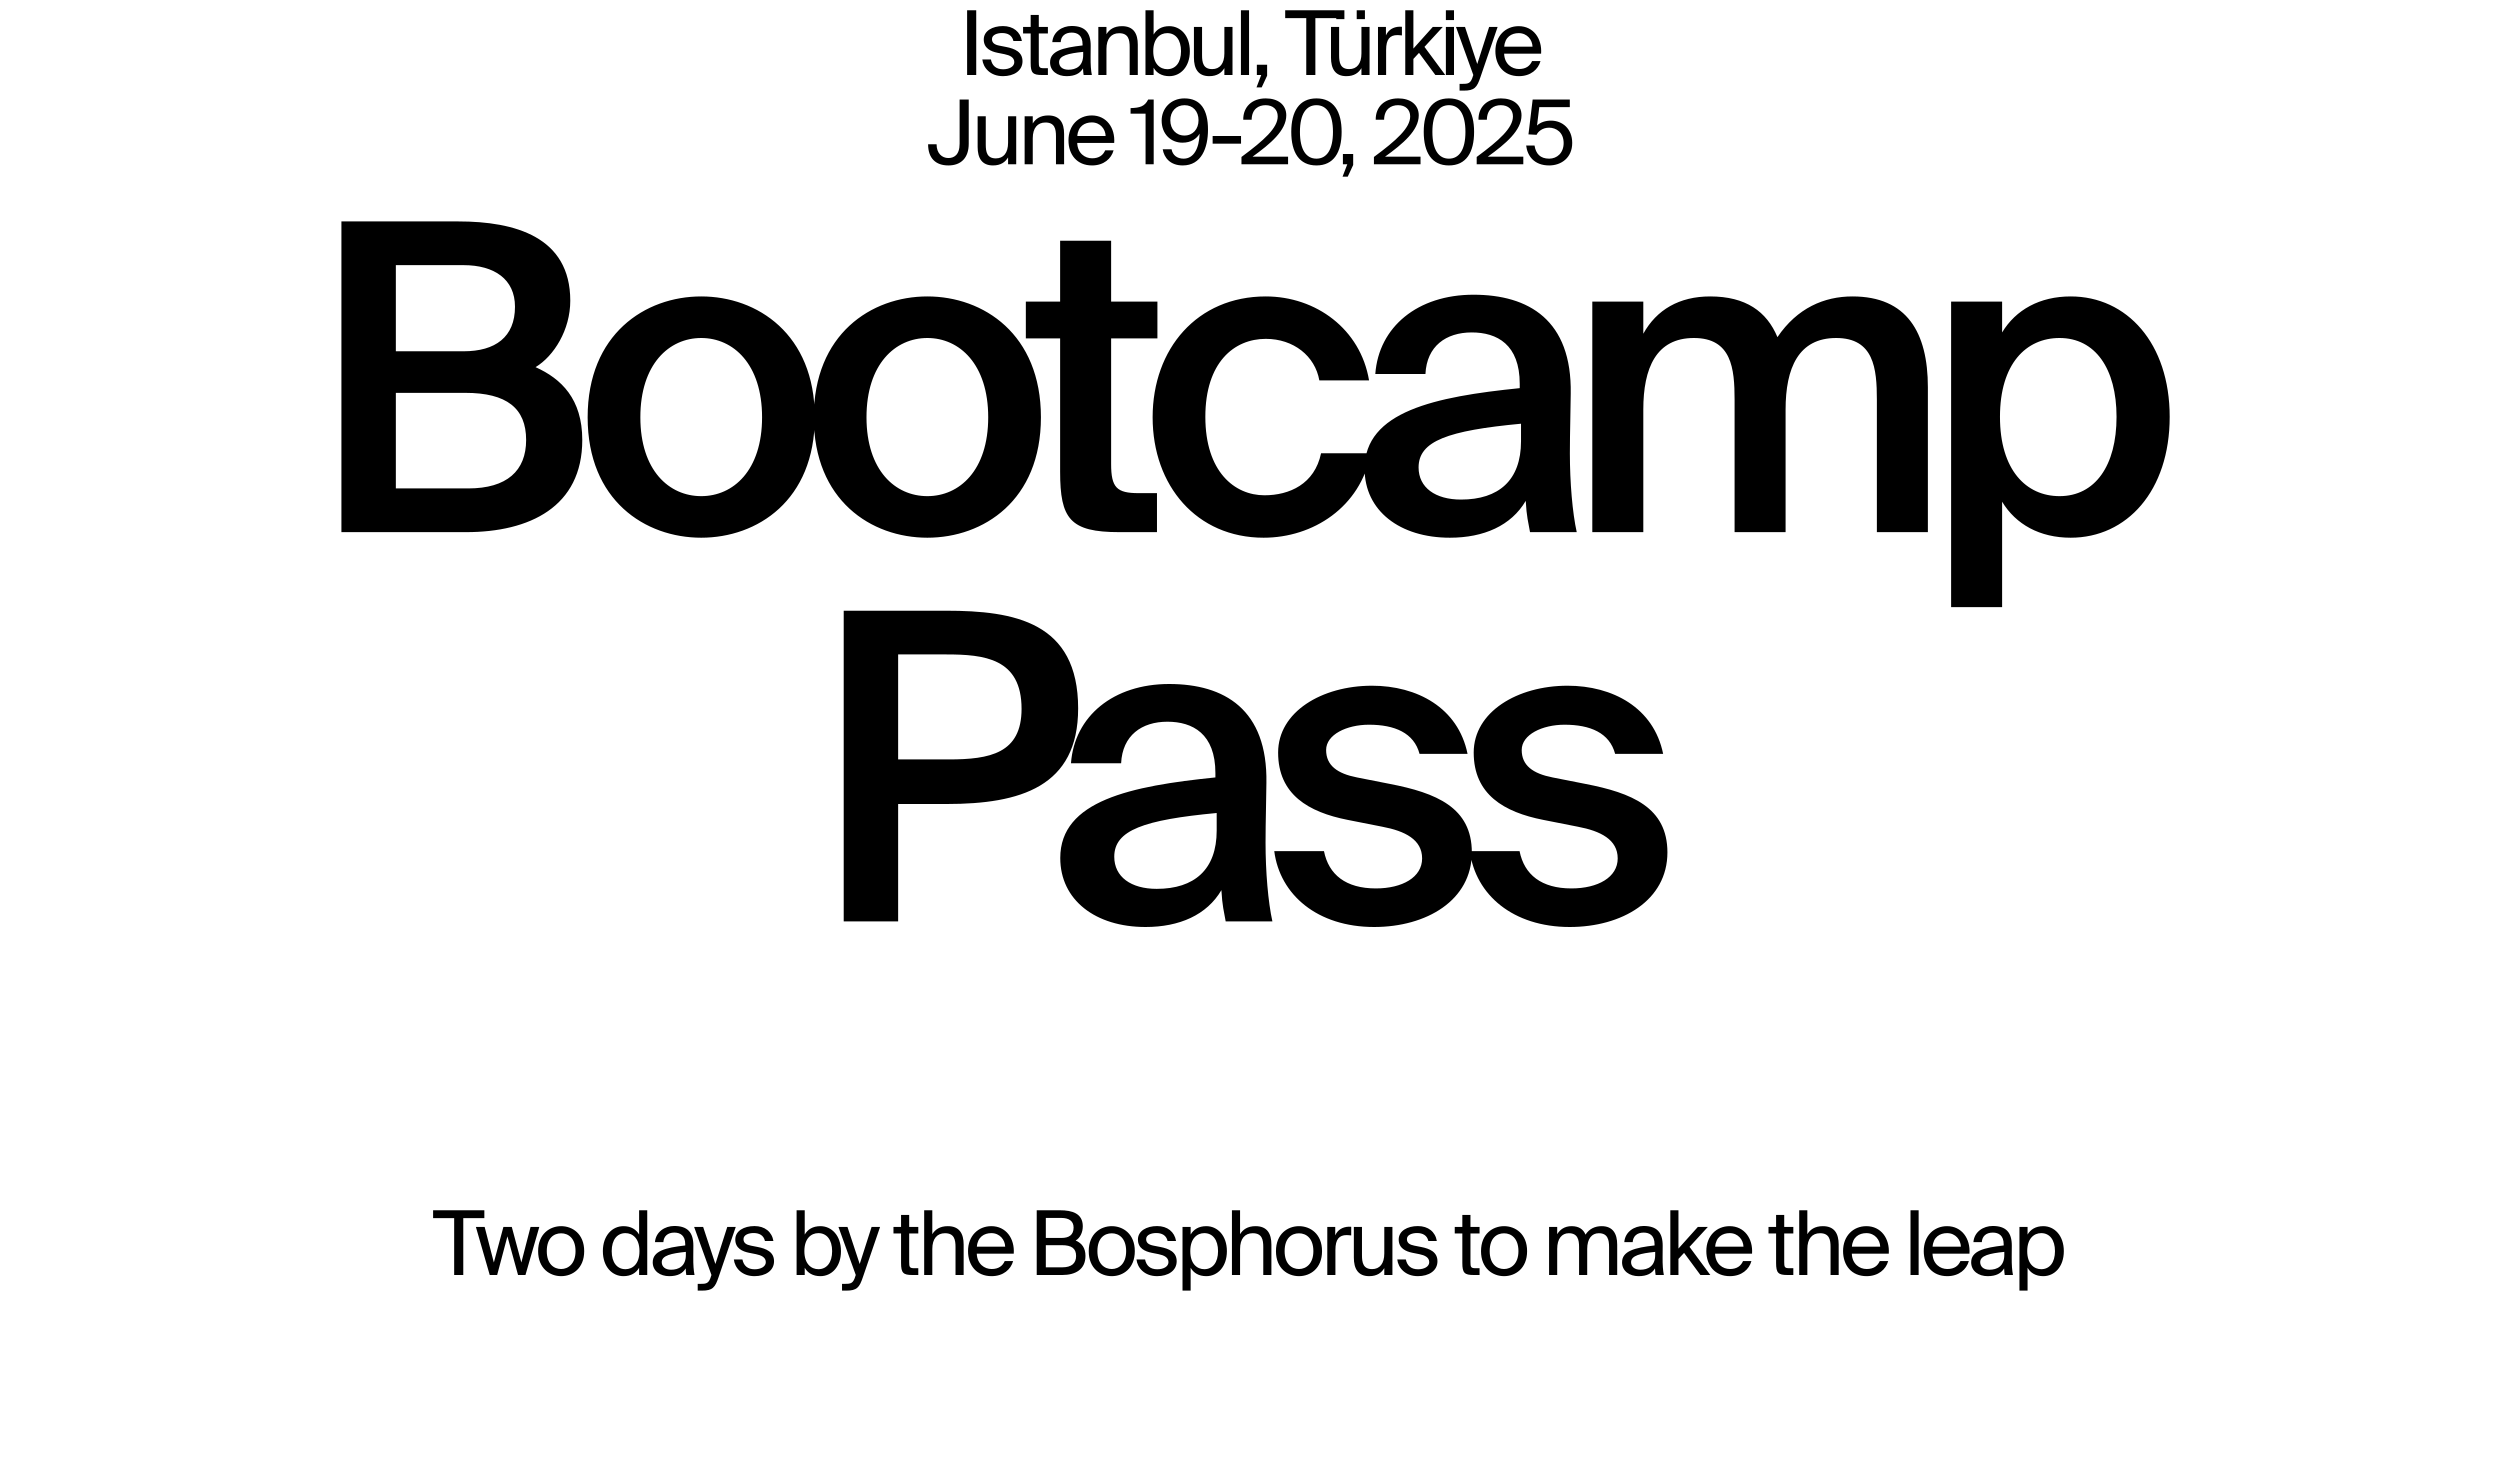
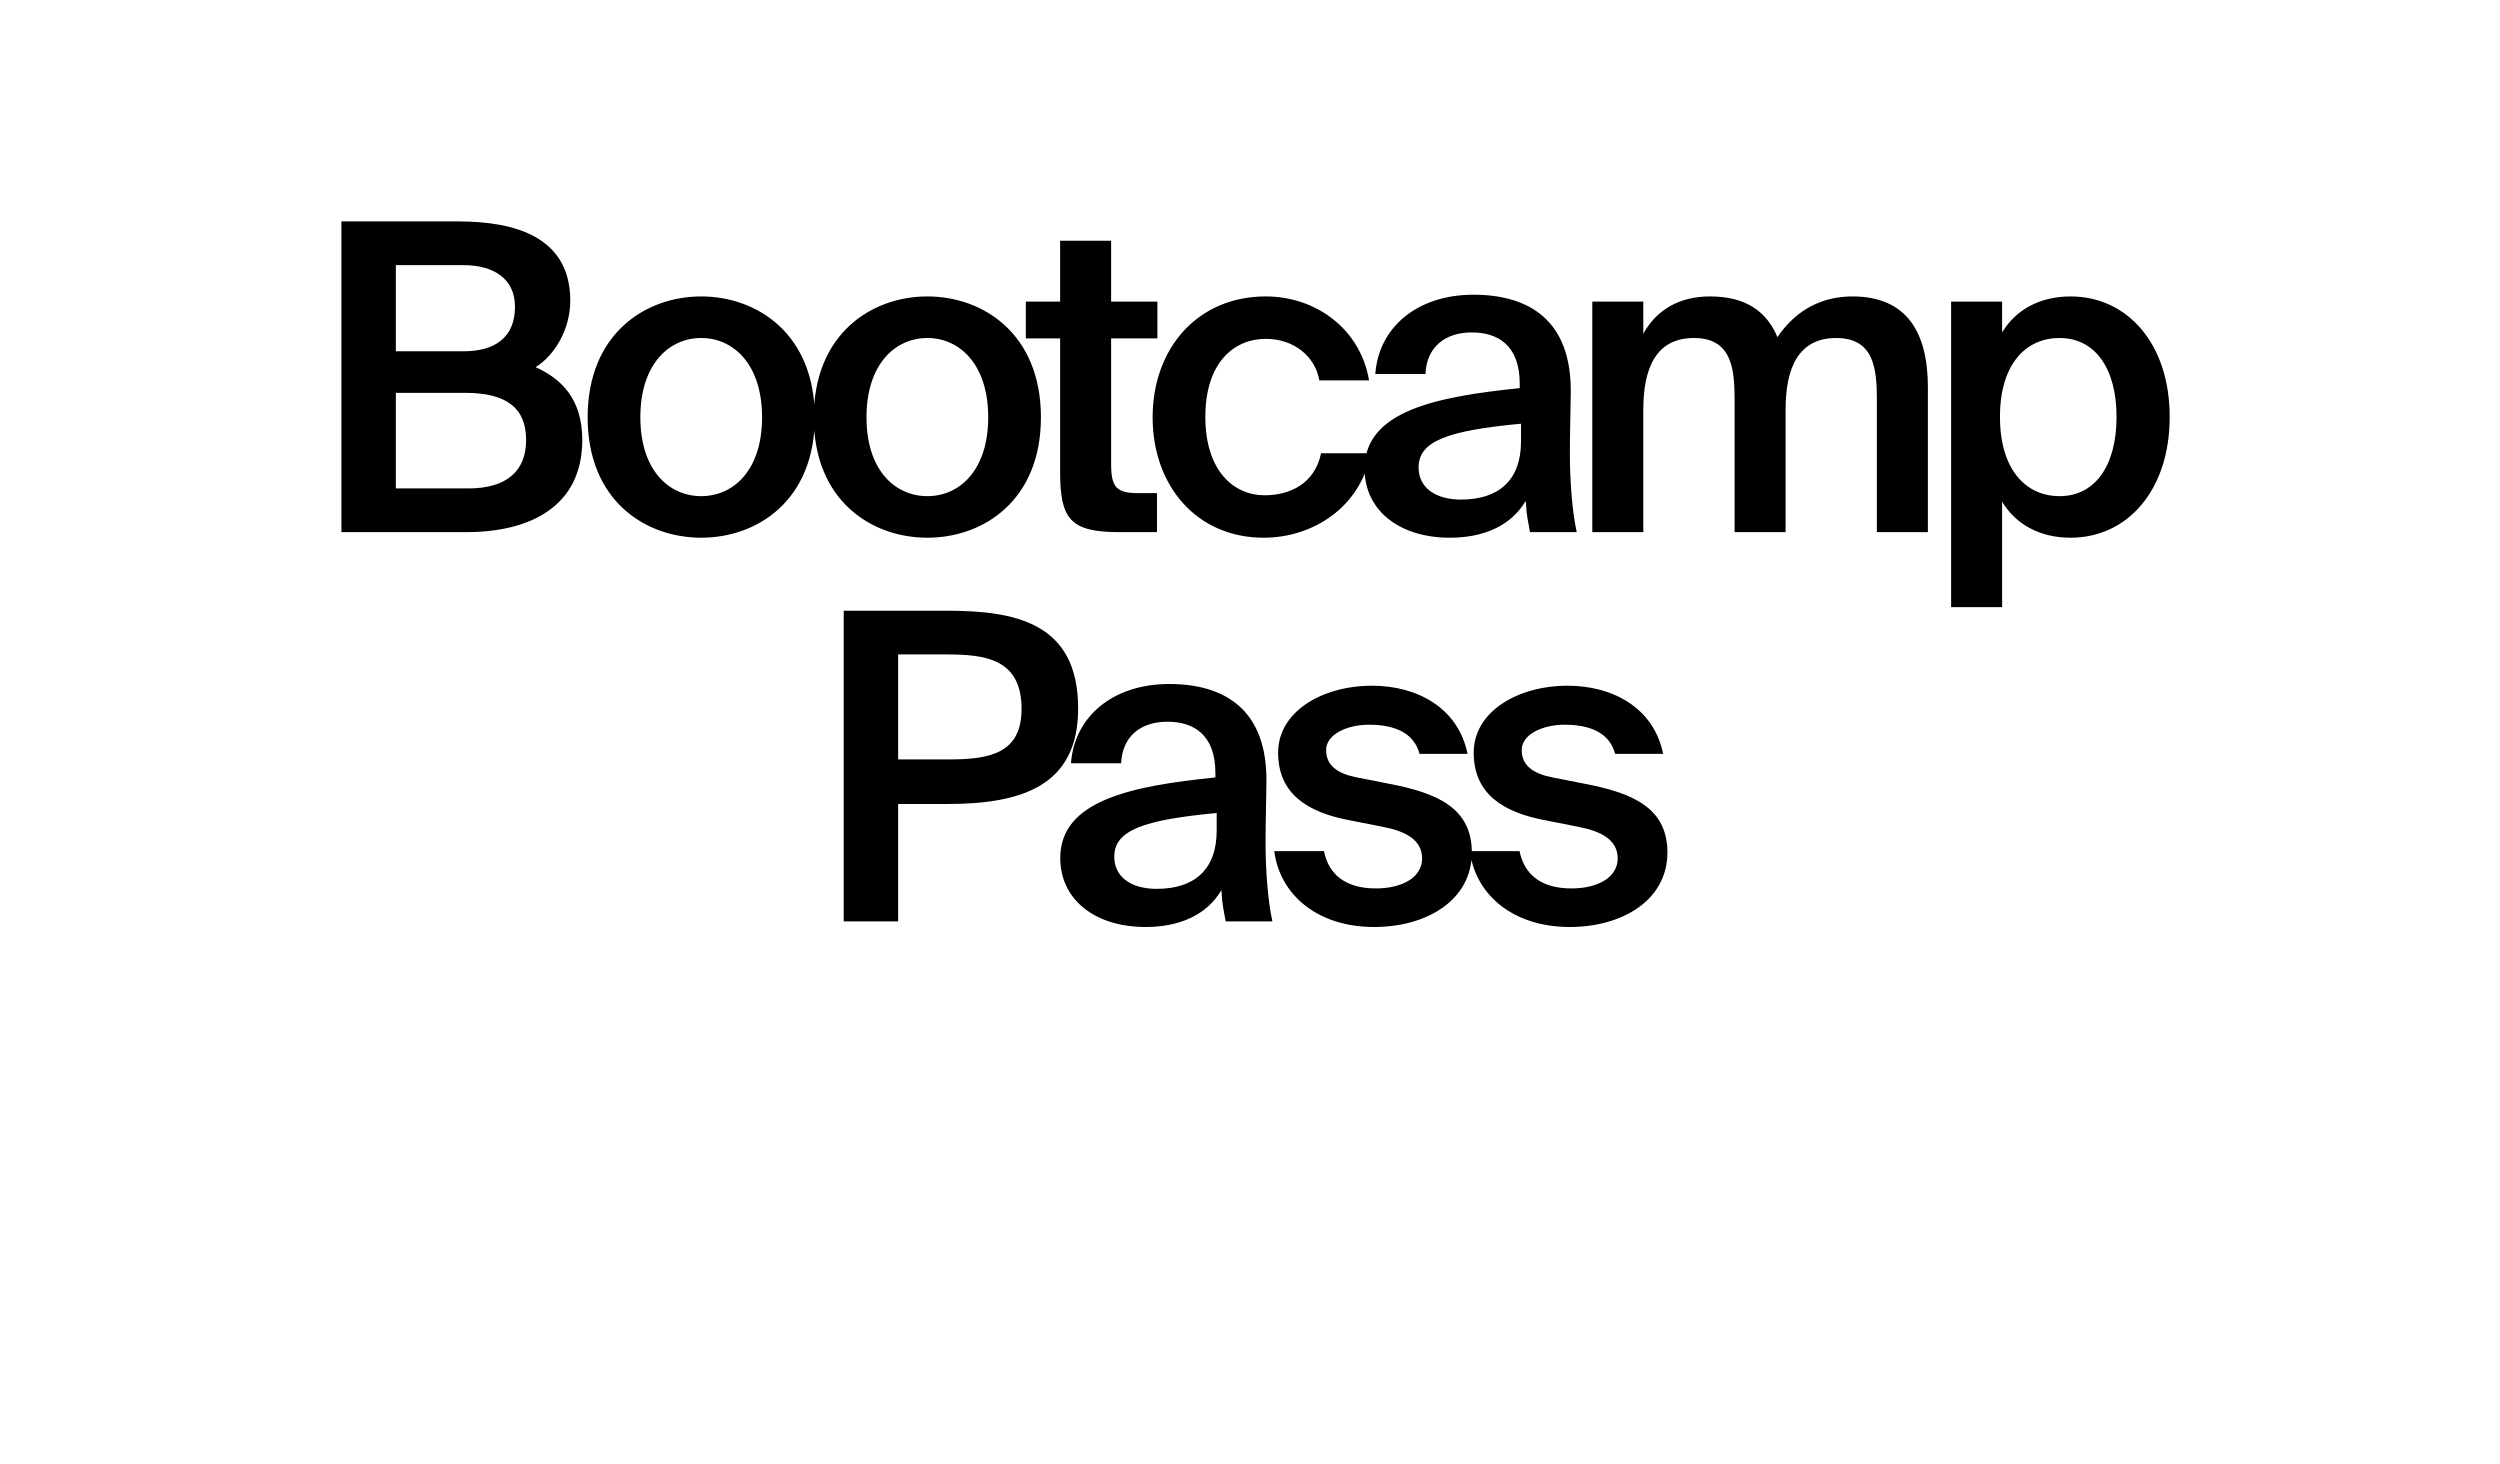
<svg xmlns="http://www.w3.org/2000/svg" width="700" height="410" viewBox="0 0 700 410" fill="none">
  <g clip-path="url(#clip0_2712_3011)">
    <path d="M95.597 62H128.357C144.197 62 159.678 66.32 159.678 84.2C159.678 92.36 155.117 99.68 149.957 102.8C157.157 106.04 163.037 111.68 163.037 123.2C163.037 141.92 148.277 149 130.517 149H95.597V62ZM110.837 98.36H129.797C138.677 98.36 144.197 94.4 144.197 85.88C144.197 78.2 138.437 74.24 129.797 74.24H110.837V98.36ZM110.837 136.76H131.117C141.917 136.76 147.317 131.84 147.317 123.2C147.317 114.32 141.917 110 130.277 110H110.837V136.76ZM228.14 116.84C228.14 140.12 212.06 150.56 196.34 150.56C180.62 150.56 164.54 140.12 164.54 116.84C164.54 93.56 180.62 83 196.34 83C212.06 83 228.14 93.56 228.14 116.84ZM196.34 138.92C205.34 138.92 213.38 131.72 213.38 116.84C213.38 101.96 205.34 94.64 196.34 94.64C187.34 94.64 179.3 101.96 179.3 116.84C179.3 131.72 187.34 138.92 196.34 138.92ZM291.459 116.84C291.459 140.12 275.379 150.56 259.659 150.56C243.939 150.56 227.859 140.12 227.859 116.84C227.859 93.56 243.939 83 259.659 83C275.379 83 291.459 93.56 291.459 116.84ZM259.659 138.92C268.659 138.92 276.699 131.72 276.699 116.84C276.699 101.96 268.659 94.64 259.659 94.64C250.659 94.64 242.619 101.96 242.619 116.84C242.619 131.72 250.659 138.92 259.659 138.92ZM296.835 67.4H311.115V84.44H324.075V94.76H311.115V129.92C311.115 136.52 312.675 138.08 318.795 138.08H323.955V149H313.395C299.595 149 296.835 145.28 296.835 132.08V94.76H287.235V84.44H296.835V67.4ZM383.336 106.52H369.416C368.216 99.68 362.216 94.88 354.416 94.88C345.536 94.88 337.496 101.48 337.496 116.72C337.496 132.08 345.656 138.68 354.056 138.68C361.016 138.68 368.096 135.56 369.896 126.92H383.816C380.936 142.04 367.616 150.56 353.816 150.56C335.096 150.56 322.736 136.04 322.736 116.84C322.736 97.64 335.216 83 354.416 83C368.456 83 380.936 92.12 383.336 106.52ZM382.084 131.24C382.084 115.16 401.884 111.08 425.524 108.68V107.48C425.524 96.44 419.164 93.08 412.084 93.08C404.884 93.08 399.484 96.92 399.124 104.72H385.084C386.044 91.52 396.964 82.52 412.564 82.52C428.044 82.52 440.164 89.6 439.804 110.24C439.804 113.48 439.564 121.04 439.564 126.92C439.564 135.08 440.284 143.6 441.484 149H428.404C427.924 146.24 427.444 144.68 427.204 140.24C423.124 147.2 415.444 150.56 405.964 150.56C391.924 150.56 382.084 143 382.084 131.24ZM425.884 118.64C405.484 120.56 397.204 123.44 397.204 130.88C397.204 136.52 401.884 139.88 409.084 139.88C419.644 139.88 425.884 134.48 425.884 123.56V118.64ZM460.125 149H445.845V84.44H460.125V93.44C463.845 86.72 470.205 83 478.845 83C488.805 83 494.685 87.2 497.685 94.4C503.205 86.24 510.765 83 518.685 83C533.925 83 539.805 93.08 539.805 108.44V149H525.525V111.92C525.525 103.16 524.685 94.64 514.125 94.64C503.565 94.64 499.965 103.04 499.965 114.68V149H485.685V111.92C485.685 103.16 484.845 94.64 474.285 94.64C463.725 94.64 460.125 103.04 460.125 114.68V149ZM560.592 84.44V93.08C564.432 86.72 571.152 83 579.792 83C595.512 83 607.512 96.08 607.512 116.72C607.512 137.48 595.512 150.56 579.792 150.56C571.152 150.56 564.432 146.84 560.592 140.48V170H546.312V84.44H560.592ZM576.672 138.92C586.632 138.92 592.632 130.4 592.632 116.72C592.632 103.16 586.632 94.64 576.672 94.64C567.312 94.64 559.992 101.84 559.992 116.72C559.992 131.6 567.312 138.92 576.672 138.92ZM264.919 171C283.999 171 301.879 174.12 301.879 198.36C301.879 220.32 285.679 225.12 265.159 225.12H251.479V258H236.239V171H264.919ZM251.479 183.24V212.64H265.639C277.159 212.64 286.039 210.96 286.039 198.48C286.039 184.32 275.599 183.24 264.919 183.24H251.479ZM296.873 240.24C296.873 224.16 316.673 220.08 340.313 217.68V216.48C340.313 205.44 333.953 202.08 326.873 202.08C319.673 202.08 314.273 205.92 313.913 213.72H299.873C300.833 200.52 311.753 191.52 327.353 191.52C342.833 191.52 354.953 198.6 354.593 219.24C354.593 222.48 354.353 230.04 354.353 235.92C354.353 244.08 355.073 252.6 356.273 258H343.193C342.713 255.24 342.233 253.68 341.993 249.24C337.913 256.2 330.233 259.56 320.753 259.56C306.713 259.56 296.873 252 296.873 240.24ZM340.673 227.64C320.273 229.56 311.993 232.44 311.993 239.88C311.993 245.52 316.673 248.88 323.873 248.88C334.433 248.88 340.673 243.48 340.673 232.56V227.64ZM397.473 211.08C395.913 205.2 390.513 202.92 383.313 202.92C377.073 202.92 371.313 205.68 371.313 210C371.313 214.32 374.433 216.6 379.953 217.68L389.073 219.48C402.153 222 412.113 226.08 412.113 238.68C412.113 252.12 399.393 259.56 384.753 259.56C368.913 259.56 358.353 250.56 356.793 238.32H370.713C372.033 244.92 376.833 248.76 385.233 248.76C392.673 248.76 398.193 245.64 398.193 240.36C398.193 235.08 393.393 232.68 387.033 231.48L377.313 229.56C366.393 227.4 357.873 222.48 357.873 210.72C357.873 199.32 370.113 192 384.153 192C396.753 192 408.273 198.12 410.913 211.08H397.473ZM452.237 211.08C450.677 205.2 445.277 202.92 438.077 202.92C431.837 202.92 426.077 205.68 426.077 210C426.077 214.32 429.197 216.6 434.717 217.68L443.837 219.48C456.917 222 466.877 226.08 466.877 238.68C466.877 252.12 454.157 259.56 439.517 259.56C423.677 259.56 413.117 250.56 411.557 238.32H425.477C426.797 244.92 431.597 248.76 439.997 248.76C447.437 248.76 452.957 245.64 452.957 240.36C452.957 235.08 448.157 232.68 441.797 231.48L432.077 229.56C421.157 227.4 412.637 222.48 412.637 210.72C412.637 199.32 424.877 192 438.917 192C451.517 192 463.037 198.12 465.677 211.08H452.237Z" fill="black" />
-     <path d="M127.167 341.075H121.267V338.875H135.617V341.075H129.717V357H127.167V341.075ZM140.952 343.55H143.302L145.977 353.5L148.552 343.55H151.002L147.127 357H145.052L142.077 346.175L139.202 357H137.127L133.252 343.55H135.702L138.277 353.5L140.952 343.55ZM163.574 350.325C163.574 355.2 160.249 357.325 157.124 357.325C153.999 357.325 150.674 355.2 150.674 350.325C150.674 345.45 153.999 343.325 157.124 343.325C160.249 343.325 163.574 345.45 163.574 350.325ZM157.124 355.325C159.174 355.325 161.149 353.775 161.149 350.325C161.149 346.75 159.174 345.325 157.124 345.325C155.074 345.325 153.099 346.65 153.099 350.325C153.099 353.9 155.074 355.325 157.124 355.325ZM178.952 338.875H181.227V357H178.952V354.975C178.127 356.4 176.702 357.325 174.552 357.325C171.477 357.325 168.802 354.775 168.802 350.325C168.802 345.9 171.477 343.325 174.552 343.325C176.702 343.325 178.127 344.25 178.952 345.675V338.875ZM175.127 345.275C172.802 345.275 171.277 347.125 171.277 350.325C171.277 353.525 172.802 355.375 175.127 355.375C177.152 355.375 179.052 353.875 179.052 350.325C179.052 346.775 177.152 345.275 175.127 345.275ZM182.765 353.45C182.765 350.275 186.34 349.35 191.865 348.725V348.4C191.865 345.95 190.49 345.125 188.815 345.125C186.94 345.125 185.84 346.15 185.74 347.8H183.39C183.615 344.9 186.165 343.275 188.79 343.275C192.49 343.275 194.165 345.05 194.14 348.825L194.115 351.925C194.09 354.175 194.215 355.725 194.465 357H192.165C192.09 356.5 192.015 355.95 191.99 355.15C191.165 356.525 189.765 357.325 187.39 357.325C184.865 357.325 182.765 355.925 182.765 353.45ZM192.04 350.525C187.915 350.95 185.29 351.55 185.29 353.4C185.29 354.675 186.265 355.525 187.89 355.525C190.015 355.525 192.04 354.55 192.04 351.375V350.525ZM206.008 343.55L201.208 357.575C200.233 360.5 199.533 361.375 196.533 361.375H195.358V359.475H196.283C197.783 359.475 198.508 359.375 199.108 357.275L199.208 357L194.358 343.55H196.883L200.308 353.925L203.633 343.55H206.008ZM214.18 347.475C213.83 345.875 212.58 345.25 211.005 345.25C209.68 345.25 208.18 345.725 208.18 346.95C208.18 348.025 208.93 348.525 210.23 348.775L212.13 349.15C214.58 349.625 216.73 350.55 216.73 353.15C216.73 355.8 214.33 357.325 211.255 357.325C207.73 357.325 205.73 355 205.48 352.65H207.88C208.23 354.375 209.305 355.4 211.305 355.4C213.03 355.4 214.43 354.65 214.43 353.4C214.43 352.05 213.155 351.475 211.705 351.175L209.705 350.775C207.88 350.4 205.88 349.55 205.88 347.05C205.88 344.675 208.28 343.3 211.255 343.3C214.155 343.3 216.13 344.925 216.555 347.475H214.18ZM225.323 338.875V345.675C226.148 344.25 227.573 343.325 229.723 343.325C232.798 343.325 235.473 345.9 235.473 350.325C235.473 354.775 232.798 357.325 229.723 357.325C227.573 357.325 226.148 356.4 225.323 354.975V357H223.048V338.875H225.323ZM229.148 355.375C231.473 355.375 232.998 353.525 232.998 350.325C232.998 347.125 231.473 345.275 229.148 345.275C227.123 345.275 225.223 346.775 225.223 350.325C225.223 353.875 227.123 355.375 229.148 355.375ZM246.418 343.55L241.618 357.575C240.643 360.5 239.943 361.375 236.943 361.375H235.768V359.475H236.693C238.193 359.475 238.918 359.375 239.518 357.275L239.618 357L234.768 343.55H237.293L240.718 353.925L244.043 343.55H246.418ZM252.296 340.175H254.571V343.55H257.121V345.375H254.571V353.35C254.571 354.75 254.671 355.1 255.971 355.1H257.121V357H255.471C252.896 357 252.296 356.425 252.296 353.625V345.375H250.171V343.55H252.296V340.175ZM261.045 345.575C261.82 344.3 263.12 343.325 265.395 343.325C268.645 343.325 269.82 345.425 269.82 348.5V357H267.545V349.175C267.545 347.1 267.195 345.3 264.595 345.3C262.395 345.3 261.045 346.825 261.045 349.7V357H258.77V338.875H261.045V345.575ZM273.498 351.025C273.598 353.925 275.648 355.325 277.648 355.325C279.648 355.325 280.748 354.425 281.323 353.1H283.673C283.048 355.425 280.923 357.325 277.648 357.325C273.398 357.325 271.048 354.275 271.048 350.3C271.048 346.05 273.898 343.325 277.573 343.325C281.673 343.325 284.148 346.775 283.848 351.025H273.498ZM273.523 349.075H281.448C281.398 347.175 279.973 345.275 277.573 345.275C275.548 345.275 273.723 346.375 273.523 349.075ZM290.282 338.875H296.807C300.182 338.875 303.182 339.75 303.182 343.35C303.182 345.075 302.432 346.625 301.182 347.35C302.907 348.075 303.932 349.425 303.932 351.65C303.932 355.5 301.057 357 297.432 357H290.282V338.875ZM292.832 346.625H297.207C299.282 346.625 300.607 345.825 300.607 343.7C300.607 341.85 299.232 341.025 297.207 341.025H292.832V346.625ZM292.832 354.85H297.457C300.032 354.85 301.307 353.725 301.307 351.675C301.307 349.55 300.032 348.65 297.307 348.65H292.832V354.85ZM317.748 350.325C317.748 355.2 314.423 357.325 311.298 357.325C308.173 357.325 304.848 355.2 304.848 350.325C304.848 345.45 308.173 343.325 311.298 343.325C314.423 343.325 317.748 345.45 317.748 350.325ZM311.298 355.325C313.348 355.325 315.323 353.775 315.323 350.325C315.323 346.75 313.348 345.325 311.298 345.325C309.248 345.325 307.273 346.65 307.273 350.325C307.273 353.9 309.248 355.325 311.298 355.325ZM326.919 347.475C326.569 345.875 325.319 345.25 323.744 345.25C322.419 345.25 320.919 345.725 320.919 346.95C320.919 348.025 321.669 348.525 322.969 348.775L324.869 349.15C327.319 349.625 329.469 350.55 329.469 353.15C329.469 355.8 327.069 357.325 323.994 357.325C320.469 357.325 318.469 355 318.219 352.65H320.619C320.969 354.375 322.044 355.4 324.044 355.4C325.769 355.4 327.169 354.65 327.169 353.4C327.169 352.05 325.894 351.475 324.444 351.175L322.444 350.775C320.619 350.4 318.619 349.55 318.619 347.05C318.619 344.675 321.019 343.3 323.994 343.3C326.894 343.3 328.869 344.925 329.294 347.475H326.919ZM333.379 343.55V345.675C334.204 344.25 335.629 343.325 337.779 343.325C340.854 343.325 343.529 345.9 343.529 350.325C343.529 354.775 340.854 357.325 337.779 357.325C335.629 357.325 334.204 356.4 333.379 354.975V361.375H331.104V343.55H333.379ZM337.204 355.375C339.529 355.375 341.054 353.525 341.054 350.325C341.054 347.125 339.529 345.275 337.204 345.275C335.179 345.275 333.279 346.775 333.279 350.325C333.279 353.875 335.179 355.375 337.204 355.375ZM347.217 345.575C347.992 344.3 349.292 343.325 351.567 343.325C354.817 343.325 355.992 345.425 355.992 348.5V357H353.717V349.175C353.717 347.1 353.367 345.3 350.767 345.3C348.567 345.3 347.217 346.825 347.217 349.7V357H344.942V338.875H347.217V345.575ZM370.17 350.325C370.17 355.2 366.845 357.325 363.72 357.325C360.595 357.325 357.27 355.2 357.27 350.325C357.27 345.45 360.595 343.325 363.72 343.325C366.845 343.325 370.17 345.45 370.17 350.325ZM363.72 355.325C365.77 355.325 367.745 353.775 367.745 350.325C367.745 346.75 365.77 345.325 363.72 345.325C361.67 345.325 359.695 346.65 359.695 350.325C359.695 353.9 361.67 355.325 363.72 355.325ZM378.341 345.925C377.866 345.875 377.441 345.825 377.066 345.825C374.966 345.825 373.916 347 373.916 349.95V357H371.641V343.55H373.866V345.9C374.541 344.375 375.916 343.525 377.666 343.475C377.891 343.475 378.091 343.475 378.341 343.5V345.925ZM387.603 355.075C386.828 356.35 385.603 357.325 383.378 357.325C380.253 357.325 379.078 355.225 379.078 352.15V343.55H381.353V351.475C381.353 353.55 381.703 355.35 384.178 355.35C386.328 355.35 387.603 353.825 387.603 350.95V343.55H389.878V357H387.603V355.075ZM399.937 347.475C399.587 345.875 398.337 345.25 396.762 345.25C395.437 345.25 393.937 345.725 393.937 346.95C393.937 348.025 394.687 348.525 395.987 348.775L397.887 349.15C400.337 349.625 402.487 350.55 402.487 353.15C402.487 355.8 400.087 357.325 397.012 357.325C393.487 357.325 391.487 355 391.237 352.65H393.637C393.987 354.375 395.062 355.4 397.062 355.4C398.787 355.4 400.187 354.65 400.187 353.4C400.187 352.05 398.912 351.475 397.462 351.175L395.462 350.775C393.637 350.4 391.637 349.55 391.637 347.05C391.637 344.675 394.037 343.3 397.012 343.3C399.912 343.3 401.887 344.925 402.312 347.475H399.937ZM409.454 340.175H411.729V343.55H414.279V345.375H411.729V353.35C411.729 354.75 411.829 355.1 413.129 355.1H414.279V357H412.629C410.054 357 409.454 356.425 409.454 353.625V345.375H407.329V343.55H409.454V340.175ZM427.587 350.325C427.587 355.2 424.262 357.325 421.137 357.325C418.012 357.325 414.687 355.2 414.687 350.325C414.687 345.45 418.012 343.325 421.137 343.325C424.262 343.325 427.587 345.45 427.587 350.325ZM421.137 355.325C423.187 355.325 425.162 353.775 425.162 350.325C425.162 346.75 423.187 345.325 421.137 345.325C419.087 345.325 417.112 346.65 417.112 350.325C417.112 353.9 419.087 355.325 421.137 355.325ZM436.016 357H433.741V343.55H436.016V345.575C436.791 344.3 438.041 343.325 440.066 343.325C442.116 343.325 443.341 344.225 443.941 345.7C445.016 344.05 446.591 343.325 448.466 343.325C451.591 343.325 452.816 345.425 452.816 348.5V357H450.541V349.175C450.541 347.1 450.141 345.3 447.666 345.3C445.716 345.3 444.416 346.825 444.416 349.7V357H442.141V349.175C442.141 347.1 441.741 345.3 439.266 345.3C437.316 345.3 436.016 346.825 436.016 349.7V357ZM454.176 353.45C454.176 350.275 457.751 349.35 463.276 348.725V348.4C463.276 345.95 461.901 345.125 460.226 345.125C458.351 345.125 457.251 346.15 457.151 347.8H454.801C455.026 344.9 457.576 343.275 460.201 343.275C463.901 343.275 465.576 345.05 465.551 348.825L465.526 351.925C465.501 354.175 465.626 355.725 465.876 357H463.576C463.501 356.5 463.426 355.95 463.401 355.15C462.576 356.525 461.176 357.325 458.801 357.325C456.276 357.325 454.176 355.925 454.176 353.45ZM463.451 350.525C459.326 350.95 456.701 351.55 456.701 353.4C456.701 354.675 457.676 355.525 459.301 355.525C461.426 355.525 463.451 354.55 463.451 351.375V350.525ZM469.966 338.875V349.6L475.391 343.55H478.191L473.066 349.125L478.891 357H476.116L471.541 350.8L469.966 352.5V357H467.691V338.875H469.966ZM480.222 351.025C480.322 353.925 482.372 355.325 484.372 355.325C486.372 355.325 487.472 354.425 488.047 353.1H490.397C489.772 355.425 487.647 357.325 484.372 357.325C480.122 357.325 477.772 354.275 477.772 350.3C477.772 346.05 480.622 343.325 484.297 343.325C488.397 343.325 490.872 346.775 490.572 351.025H480.222ZM480.247 349.075H488.172C488.122 347.175 486.697 345.275 484.297 345.275C482.272 345.275 480.447 346.375 480.247 349.075ZM497.306 340.175H499.581V343.55H502.131V345.375H499.581V353.35C499.581 354.75 499.681 355.1 500.981 355.1H502.131V357H500.481C497.906 357 497.306 356.425 497.306 353.625V345.375H495.181V343.55H497.306V340.175ZM506.055 345.575C506.83 344.3 508.13 343.325 510.405 343.325C513.655 343.325 514.83 345.425 514.83 348.5V357H512.555V349.175C512.555 347.1 512.205 345.3 509.605 345.3C507.405 345.3 506.055 346.825 506.055 349.7V357H503.78V338.875H506.055V345.575ZM518.508 351.025C518.608 353.925 520.658 355.325 522.658 355.325C524.658 355.325 525.758 354.425 526.333 353.1H528.683C528.058 355.425 525.933 357.325 522.658 357.325C518.408 357.325 516.058 354.275 516.058 350.3C516.058 346.05 518.908 343.325 522.583 343.325C526.683 343.325 529.158 346.775 528.858 351.025H518.508ZM518.533 349.075H526.458C526.408 347.175 524.983 345.275 522.583 345.275C520.558 345.275 518.733 346.375 518.533 349.075ZM537.217 357H534.942V338.875H537.217V357ZM541.101 351.025C541.201 353.925 543.251 355.325 545.251 355.325C547.251 355.325 548.351 354.425 548.926 353.1H551.276C550.651 355.425 548.526 357.325 545.251 357.325C541.001 357.325 538.651 354.275 538.651 350.3C538.651 346.05 541.501 343.325 545.176 343.325C549.276 343.325 551.751 346.775 551.451 351.025H541.101ZM541.126 349.075H549.051C549.001 347.175 547.576 345.275 545.176 345.275C543.151 345.275 541.326 346.375 541.126 349.075ZM551.93 353.45C551.93 350.275 555.505 349.35 561.03 348.725V348.4C561.03 345.95 559.655 345.125 557.98 345.125C556.105 345.125 555.005 346.15 554.905 347.8H552.555C552.78 344.9 555.33 343.275 557.955 343.275C561.655 343.275 563.33 345.05 563.305 348.825L563.28 351.925C563.255 354.175 563.38 355.725 563.63 357H561.33C561.255 356.5 561.18 355.95 561.155 355.15C560.33 356.525 558.93 357.325 556.555 357.325C554.03 357.325 551.93 355.925 551.93 353.45ZM561.205 350.525C557.08 350.95 554.455 351.55 554.455 353.4C554.455 354.675 555.43 355.525 557.055 355.525C559.18 355.525 561.205 354.55 561.205 351.375V350.525ZM567.72 343.55V345.675C568.545 344.25 569.97 343.325 572.12 343.325C575.195 343.325 577.87 345.9 577.87 350.325C577.87 354.775 575.195 357.325 572.12 357.325C569.97 357.325 568.545 356.4 567.72 354.975V361.375H565.445V343.55H567.72ZM571.545 355.375C573.87 355.375 575.395 353.525 575.395 350.325C575.395 347.125 573.87 345.275 571.545 345.275C569.52 345.275 567.62 346.775 567.62 350.325C567.62 353.875 569.52 355.375 571.545 355.375Z" fill="black" />
-     <path d="M273.342 21H270.792V2.875H273.342V21ZM283.752 11.475C283.402 9.875 282.152 9.25 280.577 9.25C279.252 9.25 277.752 9.725 277.752 10.95C277.752 12.025 278.502 12.525 279.802 12.775L281.702 13.15C284.152 13.625 286.302 14.55 286.302 17.15C286.302 19.8 283.902 21.325 280.827 21.325C277.302 21.325 275.302 19 275.052 16.65H277.452C277.802 18.375 278.877 19.4 280.877 19.4C282.602 19.4 284.002 18.65 284.002 17.4C284.002 16.05 282.727 15.475 281.277 15.175L279.277 14.775C277.452 14.4 275.452 13.55 275.452 11.05C275.452 8.675 277.852 7.3 280.827 7.3C283.727 7.3 285.702 8.925 286.127 11.475H283.752ZM288.587 4.175H290.862V7.55H293.412V9.375H290.862V17.35C290.862 18.75 290.962 19.1 292.262 19.1H293.412V21H291.762C289.187 21 288.587 20.425 288.587 17.625V9.375H286.462V7.55H288.587V4.175ZM294.017 17.45C294.017 14.275 297.592 13.35 303.117 12.725V12.4C303.117 9.95 301.742 9.125 300.067 9.125C298.192 9.125 297.092 10.15 296.992 11.8H294.642C294.867 8.9 297.417 7.275 300.042 7.275C303.742 7.275 305.417 9.05 305.392 12.825L305.367 15.925C305.342 18.175 305.467 19.725 305.717 21H303.417C303.342 20.5 303.267 19.95 303.242 19.15C302.417 20.525 301.017 21.325 298.642 21.325C296.117 21.325 294.017 19.925 294.017 17.45ZM303.292 14.525C299.167 14.95 296.542 15.55 296.542 17.4C296.542 18.675 297.517 19.525 299.142 19.525C301.267 19.525 303.292 18.55 303.292 15.375V14.525ZM309.807 9.575C310.582 8.3 311.882 7.325 314.157 7.325C317.407 7.325 318.582 9.425 318.582 12.5V21H316.307V13.175C316.307 11.1 315.957 9.3 313.357 9.3C311.157 9.3 309.807 10.825 309.807 13.7V21H307.532V7.55H309.807V9.575ZM323.01 2.875V9.675C323.835 8.25 325.26 7.325 327.41 7.325C330.485 7.325 333.16 9.9 333.16 14.325C333.16 18.775 330.485 21.325 327.41 21.325C325.26 21.325 323.835 20.4 323.01 18.975V21H320.735V2.875H323.01ZM326.835 19.375C329.16 19.375 330.685 17.525 330.685 14.325C330.685 11.125 329.16 9.275 326.835 9.275C324.81 9.275 322.91 10.775 322.91 14.325C322.91 17.875 324.81 19.375 326.835 19.375ZM342.825 19.075C342.05 20.35 340.825 21.325 338.6 21.325C335.475 21.325 334.3 19.225 334.3 16.15V7.55H336.575V15.475C336.575 17.55 336.925 19.35 339.4 19.35C341.55 19.35 342.825 17.825 342.825 14.95V7.55H345.1V21H342.825V19.075ZM349.734 21H347.459V2.875H349.734V21ZM351.917 18.125H354.792V21.2L353.267 24.475H351.817L353.142 21H351.917V18.125ZM365.753 5.075H359.853V2.875H374.203V5.075H368.303V21H365.753V5.075ZM374.154 2.875H376.429V5.35H374.154V2.875ZM382.179 2.875V5.35H379.879V2.875H382.179ZM381.204 19.075C380.429 20.35 379.204 21.325 376.979 21.325C373.854 21.325 372.679 19.225 372.679 16.15V7.55H374.954V15.475C374.954 17.55 375.304 19.35 377.779 19.35C379.929 19.35 381.204 17.825 381.204 14.95V7.55H383.479V21H381.204V19.075ZM392.538 9.925C392.063 9.875 391.638 9.825 391.263 9.825C389.163 9.825 388.113 11 388.113 13.95V21H385.838V7.55H388.063V9.9C388.738 8.375 390.113 7.525 391.863 7.475C392.088 7.475 392.288 7.475 392.538 7.5V9.925ZM395.749 2.875V13.6L401.174 7.55H403.974L398.849 13.125L404.674 21H401.899L397.324 14.8L395.749 16.5V21H393.474V2.875H395.749ZM407.121 2.875V5.625H404.846V2.875H407.121ZM407.121 7.55V21H404.846V7.55H407.121ZM419.33 7.55L414.53 21.575C413.555 24.5 412.855 25.375 409.855 25.375H408.68V23.475H409.605C411.105 23.475 411.83 23.375 412.43 21.275L412.53 21L407.68 7.55H410.205L413.63 17.925L416.955 7.55H419.33ZM421.157 15.025C421.257 17.925 423.307 19.325 425.307 19.325C427.307 19.325 428.407 18.425 428.982 17.1H431.332C430.707 19.425 428.582 21.325 425.307 21.325C421.057 21.325 418.707 18.275 418.707 14.3C418.707 10.05 421.557 7.325 425.232 7.325C429.332 7.325 431.807 10.775 431.507 15.025H421.157ZM421.182 13.075H429.107C429.057 11.175 427.632 9.275 425.232 9.275C423.207 9.275 421.382 10.375 421.182 13.075ZM268.694 27.875H271.244V40.25C271.244 44.2 269.094 46.325 265.544 46.325C262.019 46.325 259.869 44.325 259.869 40.4H262.244C262.244 42.925 263.744 44.25 265.544 44.25C267.019 44.25 268.694 43.5 268.694 40.225V27.875ZM282.263 44.075C281.488 45.35 280.263 46.325 278.038 46.325C274.913 46.325 273.738 44.225 273.738 41.15V32.55H276.013V40.475C276.013 42.55 276.363 44.35 278.838 44.35C280.988 44.35 282.263 42.825 282.263 39.95V32.55H284.538V46H282.263V44.075ZM289.172 34.575C289.947 33.3 291.247 32.325 293.522 32.325C296.772 32.325 297.947 34.425 297.947 37.5V46H295.672V38.175C295.672 36.1 295.322 34.3 292.722 34.3C290.522 34.3 289.172 35.825 289.172 38.7V46H286.897V32.55H289.172V34.575ZM301.625 40.025C301.725 42.925 303.775 44.325 305.775 44.325C307.775 44.325 308.875 43.425 309.45 42.1H311.8C311.175 44.425 309.05 46.325 305.775 46.325C301.525 46.325 299.175 43.275 299.175 39.3C299.175 35.05 302.025 32.325 305.7 32.325C309.8 32.325 312.275 35.775 311.975 40.025H301.625ZM301.65 38.075H309.575C309.525 36.175 308.1 34.275 305.7 34.275C303.675 34.275 301.85 35.375 301.65 38.075ZM320.759 46V31.825H316.559V30.275C319.159 30.175 320.484 29.85 321.484 27.875H323.034V46H320.759ZM335.888 37.425C335.063 38.85 333.488 39.95 331.088 39.95C327.738 39.95 325.263 37.425 325.263 33.775C325.263 30.425 327.763 27.55 331.638 27.55C336.163 27.55 338.238 30.7 338.238 36.3C338.238 41.425 336.388 46.325 331.163 46.325C327.613 46.325 325.938 44.1 325.563 41.8H328.038C328.338 43.425 329.563 44.425 331.413 44.425C334.213 44.425 335.763 41.625 335.888 37.425ZM331.663 29.45C329.313 29.45 327.688 31.2 327.688 33.675C327.688 36.15 329.288 37.95 331.638 37.95C334.013 37.95 335.588 36.15 335.588 33.675C335.588 31.175 334.063 29.45 331.663 29.45ZM339.541 40.225V38.075H347.491V40.225H339.541ZM360.16 32.3C360.16 36.5 355.785 40.225 350.71 43.875H360.66V46H347.61V43.95C354.01 39.225 357.76 35.8 357.76 32.6C357.76 30.725 356.51 29.45 354.36 29.45C352.41 29.45 350.51 30.525 350.46 33.525H348.11C348.06 29.925 350.56 27.55 354.41 27.55C357.76 27.55 360.16 29.25 360.16 32.3ZM368.606 46.325C363.781 46.325 361.556 42.675 361.556 36.925C361.556 31.2 363.781 27.55 368.606 27.55C373.431 27.55 375.656 31.2 375.656 36.925C375.656 42.675 373.431 46.325 368.606 46.325ZM368.606 29.45C365.756 29.45 363.981 31.9 363.981 36.925C363.981 41.975 365.756 44.425 368.606 44.425C371.456 44.425 373.231 41.975 373.231 36.925C373.231 31.9 371.456 29.45 368.606 29.45ZM376.014 43.125H378.889V46.2L377.364 49.475H375.914L377.239 46H376.014V43.125ZM397.25 32.3C397.25 36.5 392.875 40.225 387.8 43.875H397.75V46H384.7V43.95C391.1 39.225 394.85 35.8 394.85 32.6C394.85 30.725 393.6 29.45 391.45 29.45C389.5 29.45 387.6 30.525 387.55 33.525H385.2C385.15 29.925 387.65 27.55 391.5 27.55C394.85 27.55 397.25 29.25 397.25 32.3ZM405.696 46.325C400.871 46.325 398.646 42.675 398.646 36.925C398.646 31.2 400.871 27.55 405.696 27.55C410.521 27.55 412.746 31.2 412.746 36.925C412.746 42.675 410.521 46.325 405.696 46.325ZM405.696 29.45C402.846 29.45 401.071 31.9 401.071 36.925C401.071 41.975 402.846 44.425 405.696 44.425C408.546 44.425 410.321 41.975 410.321 36.925C410.321 31.9 408.546 29.45 405.696 29.45ZM426.024 32.3C426.024 36.5 421.649 40.225 416.574 43.875H426.524V46H413.474V43.95C419.874 39.225 423.624 35.8 423.624 32.6C423.624 30.725 422.374 29.45 420.224 29.45C418.274 29.45 416.374 30.525 416.324 33.525H413.974C413.924 29.925 416.424 27.55 420.274 27.55C423.624 27.55 426.024 29.25 426.024 32.3ZM437.82 40.05C437.82 37.05 435.72 35.75 433.745 35.75C431.87 35.75 430.645 36.85 430.245 37.75L427.97 37.625L429.145 27.875H439.545V30H430.995L430.37 35.15C431.32 34.225 432.77 33.775 434.27 33.775C437.445 33.775 440.22 36.025 440.22 40.025C440.22 44.175 437.145 46.325 433.77 46.325C429.57 46.325 427.67 43.675 427.32 40.75H429.67C430.02 43.025 431.245 44.425 433.77 44.425C435.945 44.425 437.82 42.85 437.82 40.05Z" fill="black" />
  </g>
  <defs>
    <clipPath id="clip0_2712_3011">
      <rect width="700" height="410" fill="white" />
    </clipPath>
  </defs>
</svg>